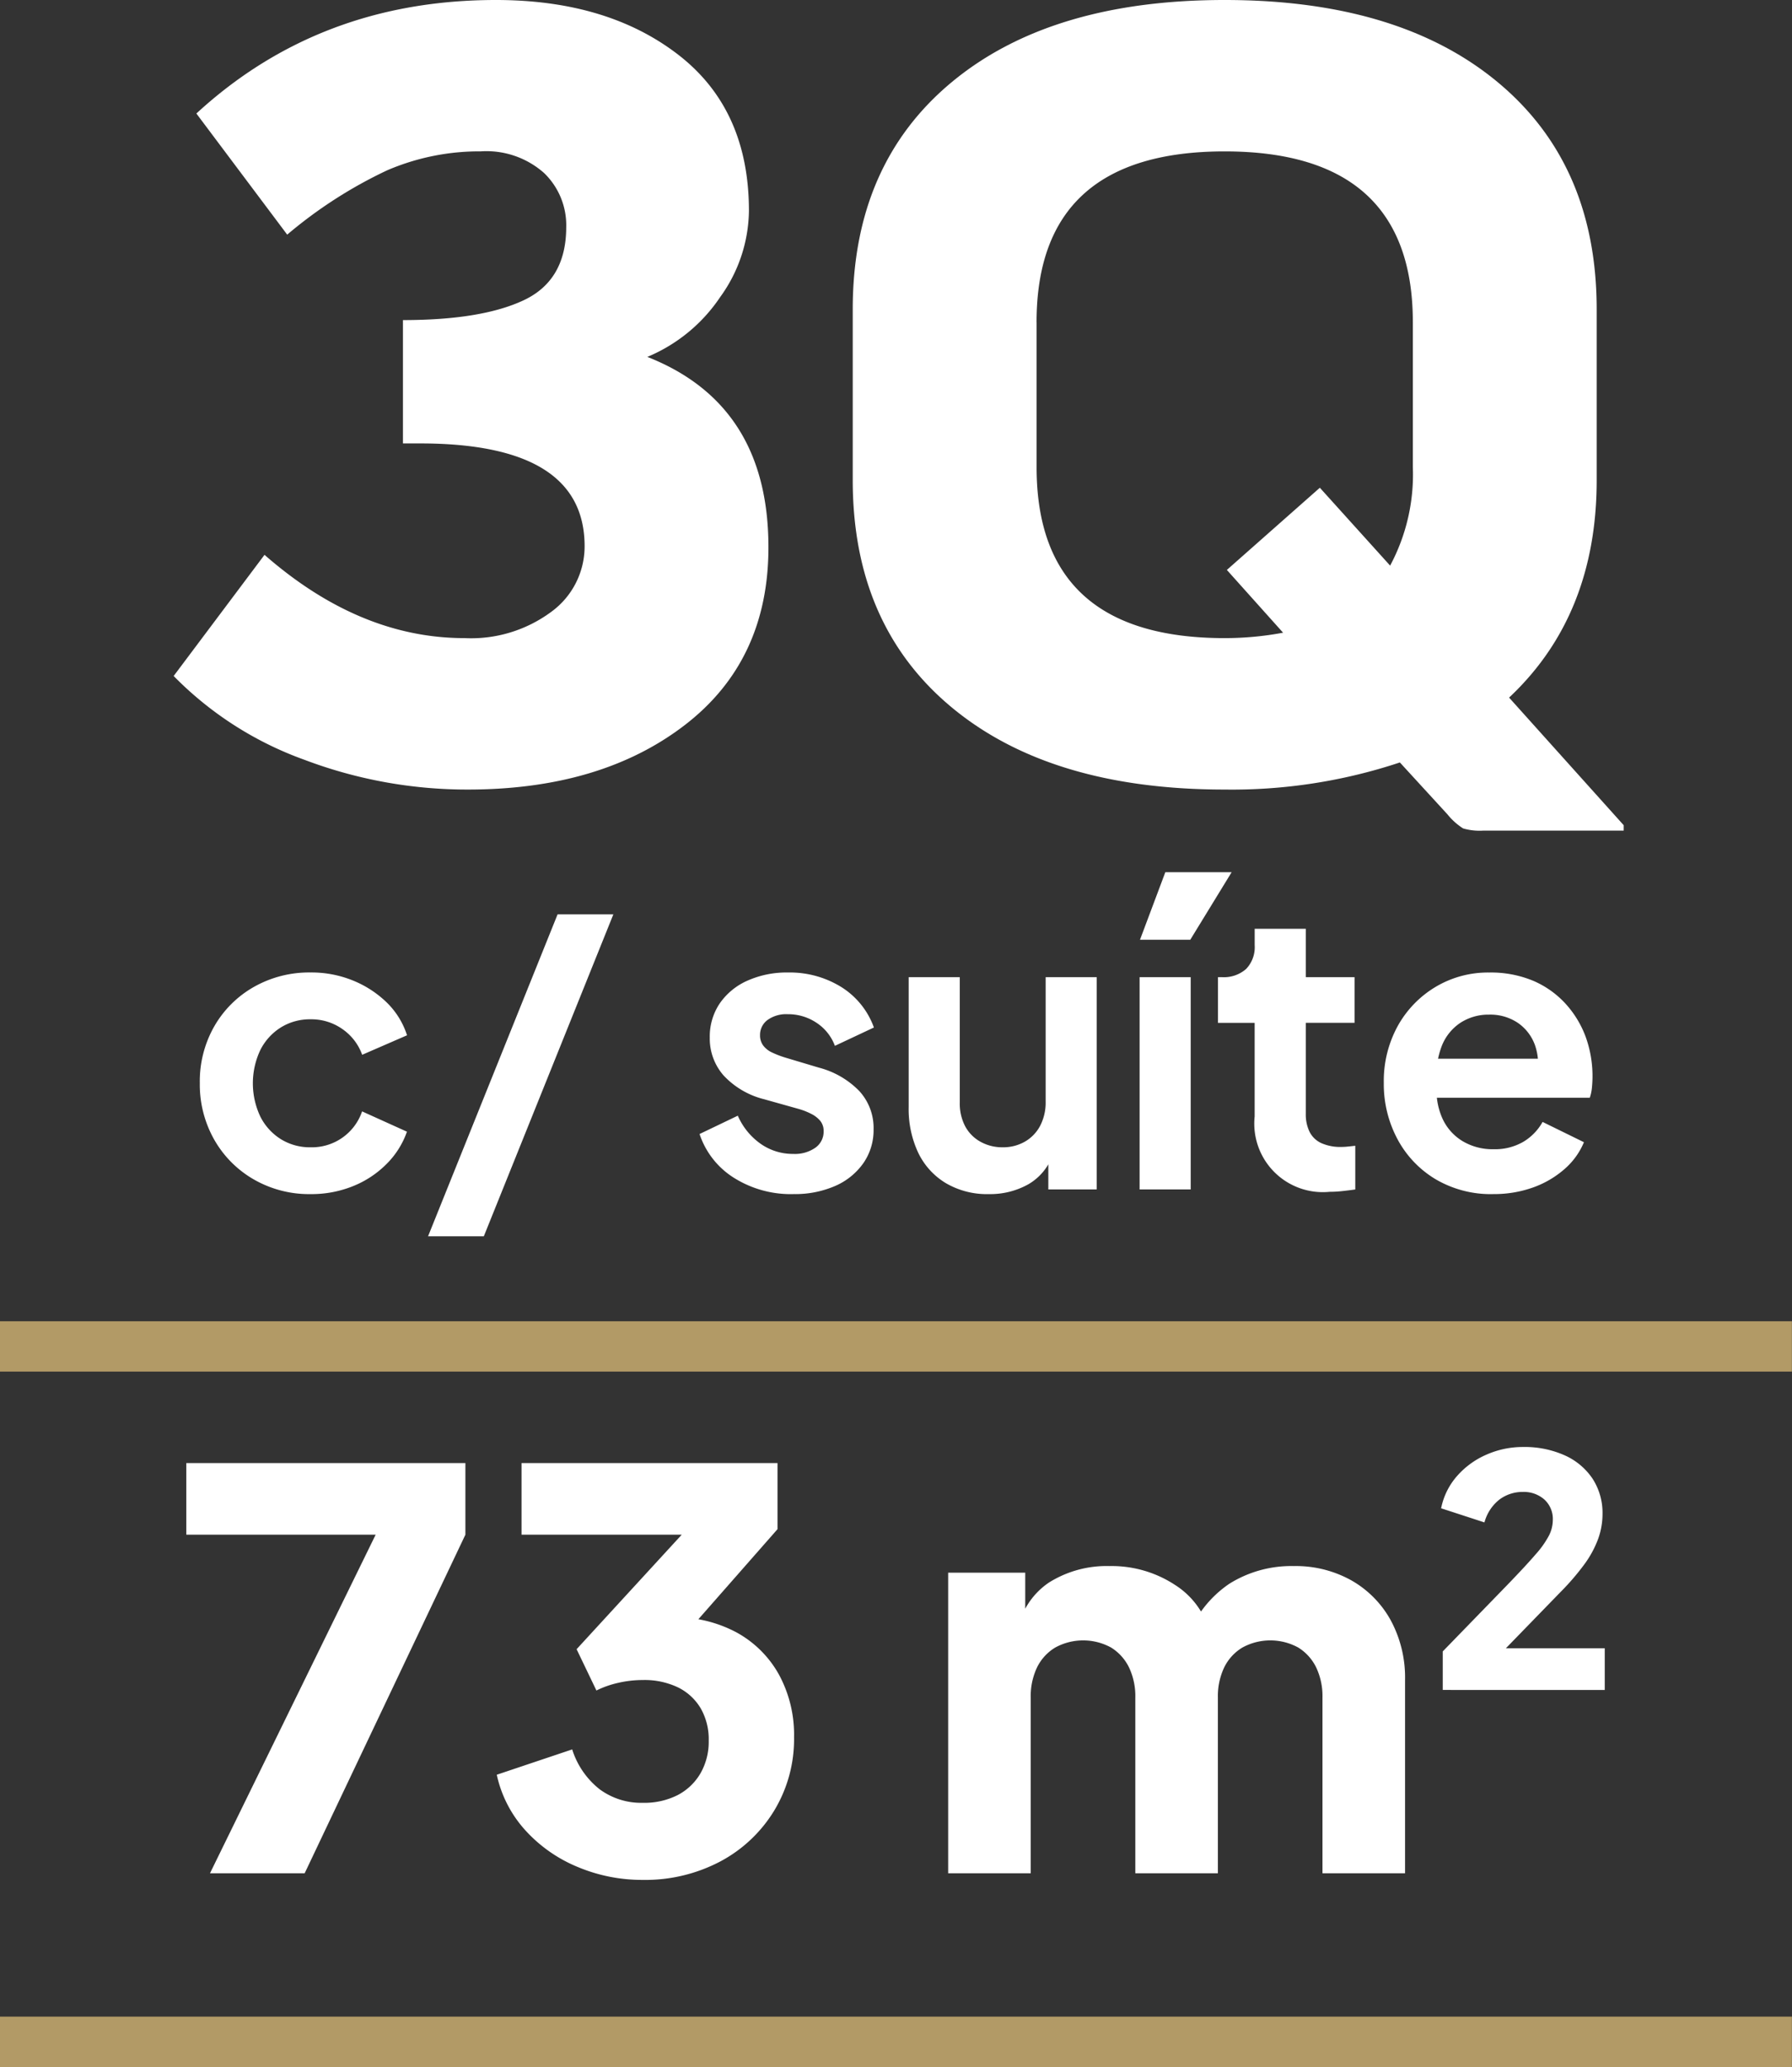
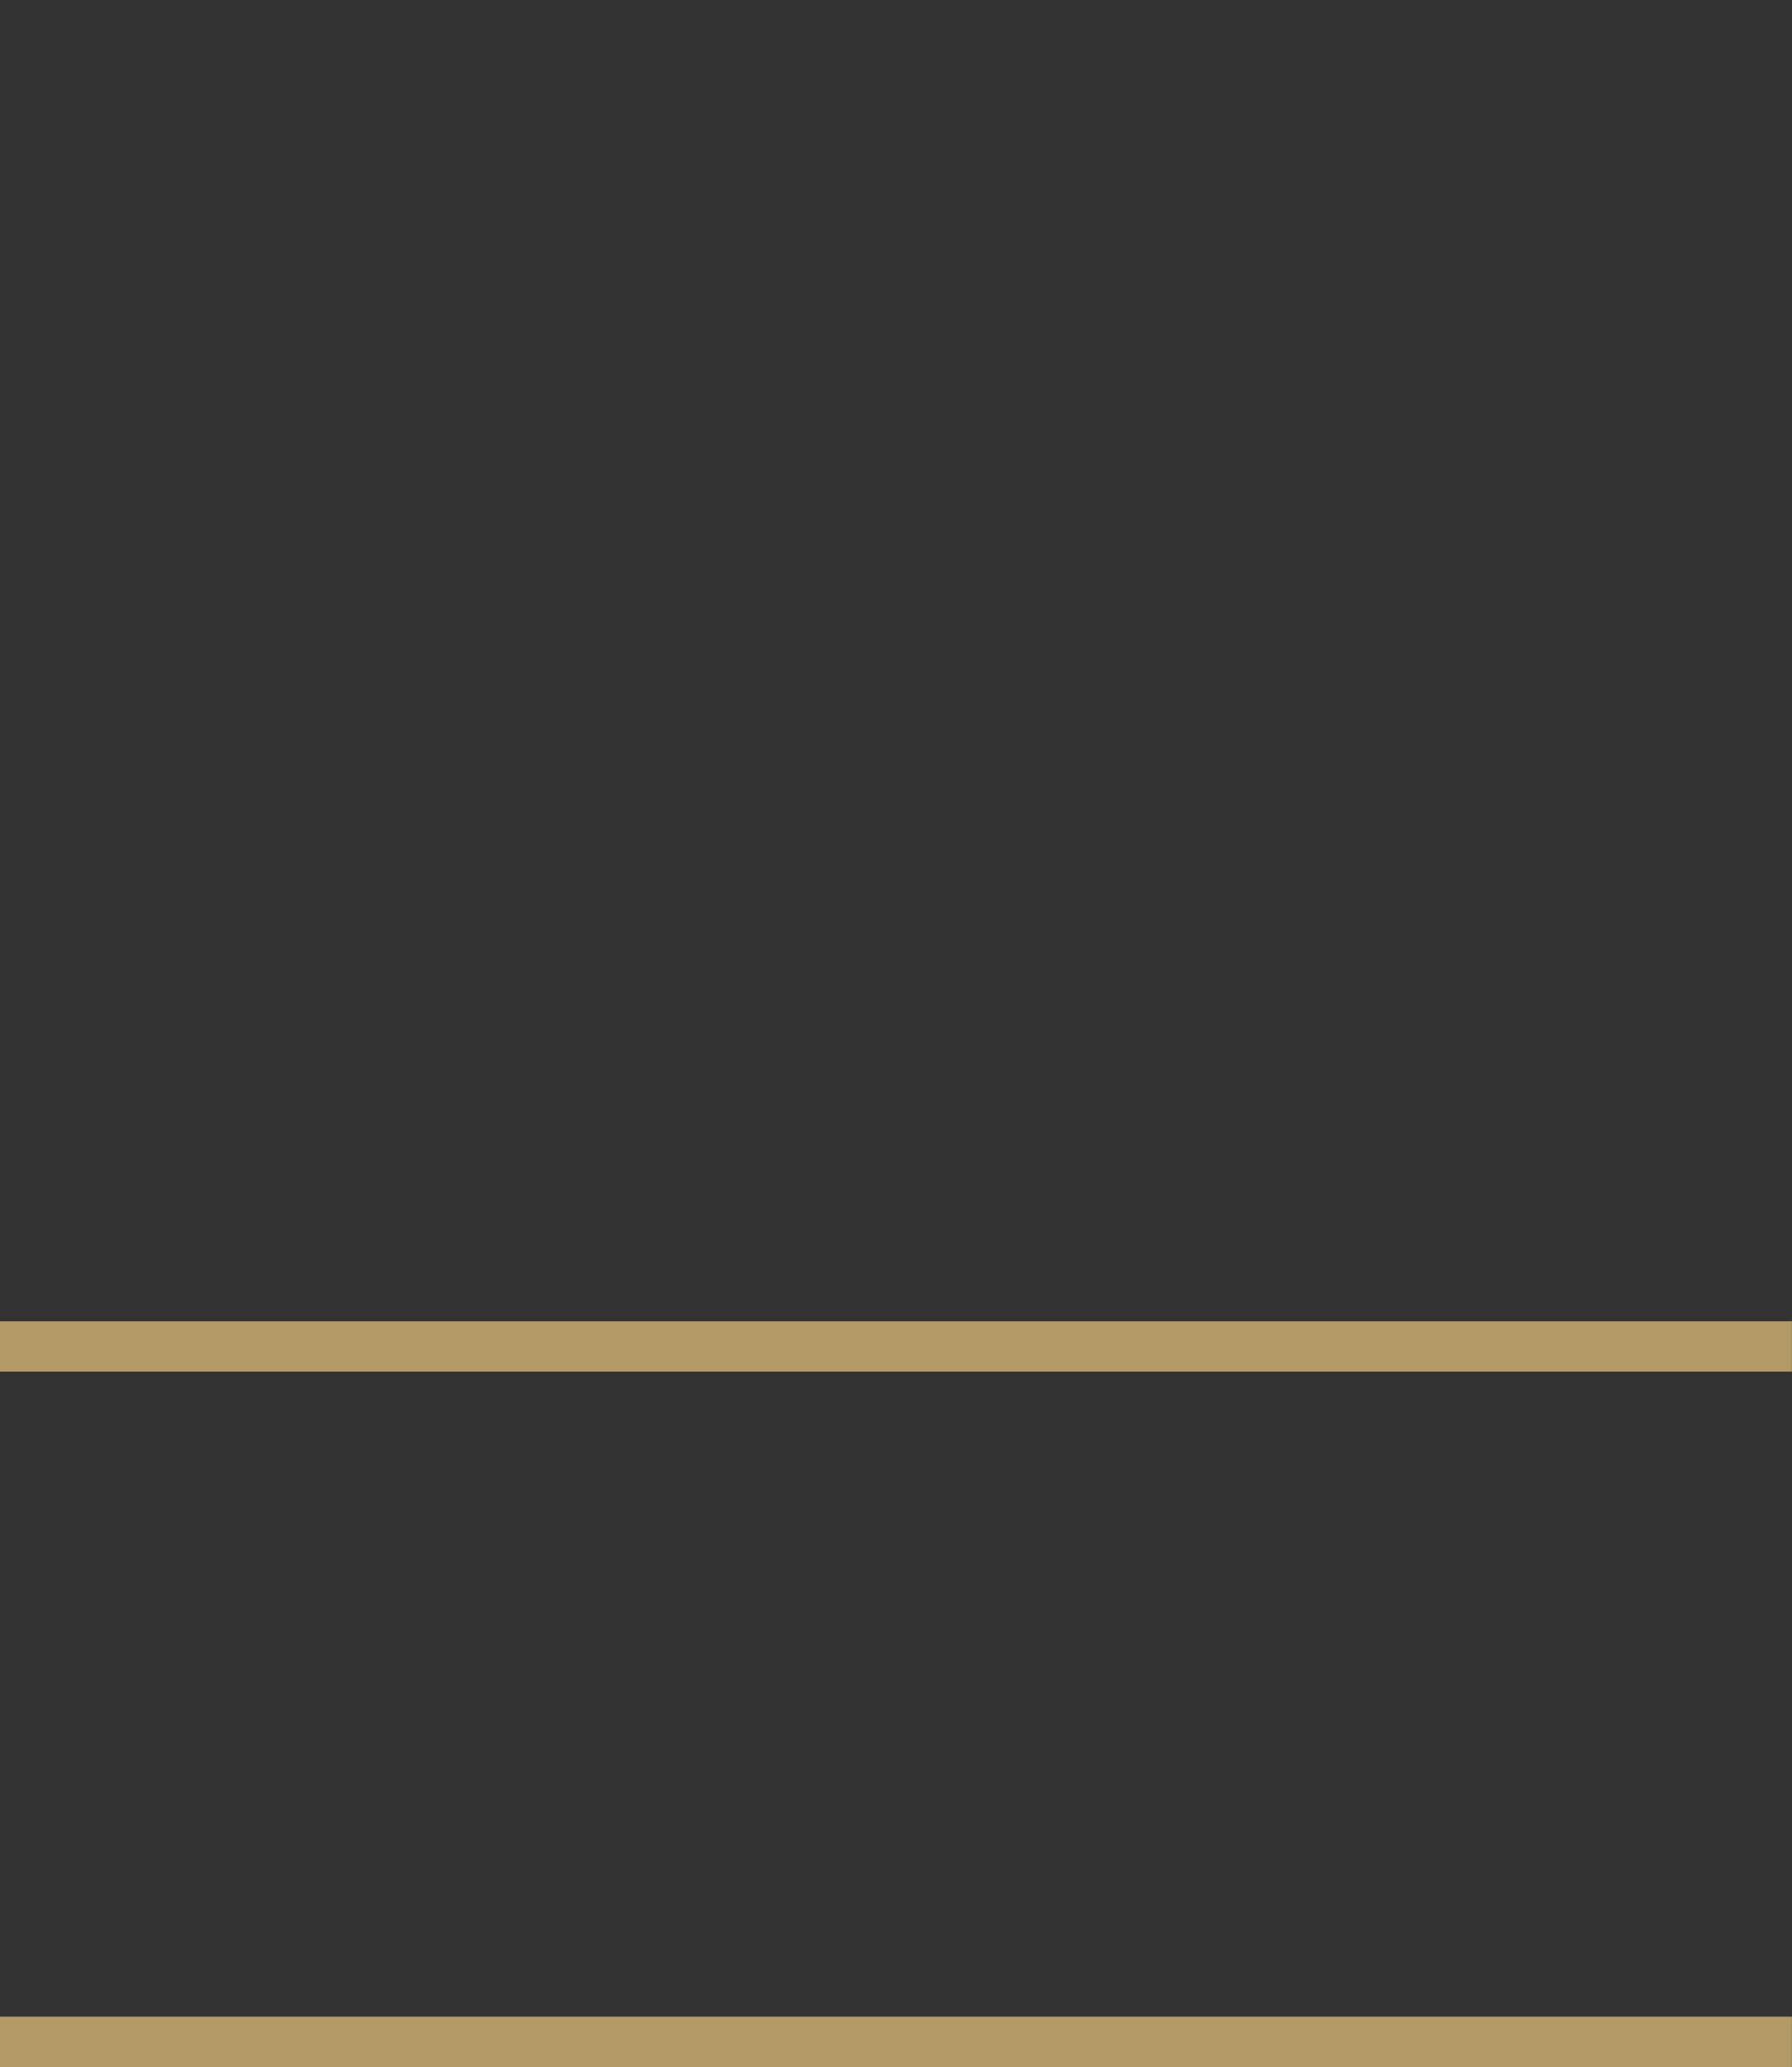
<svg xmlns="http://www.w3.org/2000/svg" id="tipo-3qt-suite" width="162.769" height="187.704" viewBox="0 0 162.769 187.704">
  <rect x="0" y="0" width="162.769" height="187.704" fill="#333333" stroke="none" />
  <defs>
    <clipPath id="clip-path">
-       <rect id="Retângulo_14" data-name="Retângulo 14" width="162.769" height="187.704" fill="none" />
-     </clipPath>
+       </clipPath>
  </defs>
  <rect id="Retângulo_12" data-name="Retângulo 12" width="162.76" height="4.572" transform="translate(0 183.132)" fill="#b29a66" />
  <rect id="Retângulo_13" data-name="Retângulo 13" width="162.76" height="4.571" transform="translate(0 119.985)" fill="#b29a66" />
  <g id="Grupo_9" data-name="Grupo 9">
    <g id="Grupo_8" data-name="Grupo 8" clip-path="url(#clip-path)">
      <path id="Caminho_101" data-name="Caminho 101" d="M15.775,61.385l8.251-11q8.642,7.564,18.17,7.563A12.239,12.239,0,0,0,50.1,55.54a7.346,7.346,0,0,0,3-5.941q0-9.33-14.929-9.331H36.6v-11.2q7.17,0,11-1.818t3.831-6.63a6.588,6.588,0,0,0-2.013-4.91,7.894,7.894,0,0,0-5.746-1.965,21.2,21.2,0,0,0-8.5,1.719,41.016,41.016,0,0,0-9.085,5.844l-8.25-11Q29.034,0,45.044,0,55.16,0,61.593,4.959t6.434,14.193a13.6,13.6,0,0,1-2.6,7.807,14.837,14.837,0,0,1-6.629,5.451q11,4.324,11,17.287,0,10.313-7.612,16.157T42.491,71.7A41.738,41.738,0,0,1,27.66,69a31.614,31.614,0,0,1-11.885-7.611" fill="#fff" />
      <path id="Caminho_102" data-name="Caminho 102" d="M77.455,43.608V28.089q0-13.16,8.986-20.625T111.241,0q15.813,0,24.8,7.465t8.987,20.625V43.608q0,12.277-7.956,19.741l10.411,11.59v.491H134.715a5.369,5.369,0,0,1-1.817-.2,5.821,5.821,0,0,1-1.424-1.278l-4.322-4.713A48.364,48.364,0,0,1,111.241,71.7q-15.814,0-24.8-7.465T77.455,43.608m16.7-14.34V42.429q0,15.521,17.089,15.519a28.933,28.933,0,0,0,5.3-.492l-5.107-5.7,8.446-7.464,6.384,7.072a17.531,17.531,0,0,0,2.063-8.938V29.268q0-15.517-17.09-15.519T94.152,29.268" fill="#fff" />
      <path id="Caminho_103" data-name="Caminho 103" d="M28.216,108.438a10.067,10.067,0,0,1-5.156-1.329,9.676,9.676,0,0,1-3.6-3.614,10.165,10.165,0,0,1-1.311-5.156A10.063,10.063,0,0,1,19.464,93.2a9.585,9.585,0,0,1,3.6-3.579,10.175,10.175,0,0,1,5.156-1.311,9.99,9.99,0,0,1,3.826.726,9.534,9.534,0,0,1,3.066,1.984,7.259,7.259,0,0,1,1.86,2.995l-4.075,1.771A4.826,4.826,0,0,0,31.1,93.45a4.891,4.891,0,0,0-2.888-.887,4.994,4.994,0,0,0-2.711.745,5.129,5.129,0,0,0-1.86,2.055,7.077,7.077,0,0,0,0,6.024,5.129,5.129,0,0,0,1.86,2.055,4.994,4.994,0,0,0,2.711.744,4.815,4.815,0,0,0,4.677-3.26l4.075,1.843a7.756,7.756,0,0,1-1.843,2.923,9.021,9.021,0,0,1-3.047,2.019,10.086,10.086,0,0,1-3.862.727" fill="#fff" />
      <path id="Caminho_104" data-name="Caminho 104" d="M38.882,112.265,50.646,83.033h5.066L43.947,112.265Z" fill="#fff" />
      <path id="Caminho_105" data-name="Caminho 105" d="M72.047,108.438a9.7,9.7,0,0,1-5.369-1.471,7.465,7.465,0,0,1-3.136-3.986l3.473-1.665a6.106,6.106,0,0,0,2.072,2.551,5.08,5.08,0,0,0,2.96.921,3.249,3.249,0,0,0,2.019-.567,1.779,1.779,0,0,0,.745-1.488,1.449,1.449,0,0,0-.3-.939,2.528,2.528,0,0,0-.816-.638,6.331,6.331,0,0,0-1.116-.443l-3.153-.885a7.528,7.528,0,0,1-3.7-2.162,5.082,5.082,0,0,1-1.257-3.437,5.38,5.38,0,0,1,.9-3.1,5.992,5.992,0,0,1,2.515-2.072,8.743,8.743,0,0,1,3.7-.744A8.877,8.877,0,0,1,76.4,89.623a7.2,7.2,0,0,1,2.978,3.685l-3.543,1.665a4.3,4.3,0,0,0-1.666-2.091A4.627,4.627,0,0,0,71.55,92.1a2.9,2.9,0,0,0-1.843.531,1.683,1.683,0,0,0-.672,1.383,1.523,1.523,0,0,0,.282.921,2.085,2.085,0,0,0,.8.638,8.889,8.889,0,0,0,1.187.46l3.083.922a7.884,7.884,0,0,1,3.667,2.126,4.962,4.962,0,0,1,1.294,3.472,5.25,5.25,0,0,1-.922,3.065,6.1,6.1,0,0,1-2.551,2.073,9.141,9.141,0,0,1-3.826.744" fill="#fff" />
      <path id="Caminho_106" data-name="Caminho 106" d="M89.8,108.438a7.384,7.384,0,0,1-3.881-.992,6.489,6.489,0,0,1-2.516-2.764,9.315,9.315,0,0,1-.867-4.146v-11.8h4.641v11.409a4.455,4.455,0,0,0,.478,2.109,3.478,3.478,0,0,0,1.382,1.417,4.047,4.047,0,0,0,2.038.514,3.949,3.949,0,0,0,2.02-.514,3.583,3.583,0,0,0,1.382-1.435,4.578,4.578,0,0,0,.5-2.2v-11.3h4.641v19.276H95.22v-3.792l.39.674a5.007,5.007,0,0,1-2.215,2.657,7.1,7.1,0,0,1-3.6.886" fill="#fff" />
-       <path id="Caminho_107" data-name="Caminho 107" d="M103.511,88.737h4.642v19.276h-4.642Zm.036-3.4,2.3-6.13h6.023l-3.755,6.13Z" fill="#fff" />
      <path id="Caminho_108" data-name="Caminho 108" d="M120.8,108.225a6.224,6.224,0,0,1-6.839-6.838v-8.5h-3.331V88.737h.355a3.059,3.059,0,0,0,2.2-.744,2.858,2.858,0,0,0,.779-2.162V84.343h4.642v4.394h4.429v4.145h-4.429v8.257a3.6,3.6,0,0,0,.337,1.629A2.234,2.234,0,0,0,120,103.8a4.24,4.24,0,0,0,1.86.354,5.558,5.558,0,0,0,.585-.035q.338-.034.656-.071v3.969c-.331.046-.708.094-1.134.141a10.468,10.468,0,0,1-1.169.071" fill="#fff" />
      <path id="Caminho_109" data-name="Caminho 109" d="M135.614,108.438a9.886,9.886,0,0,1-5.209-1.347,9.374,9.374,0,0,1-3.473-3.649,10.587,10.587,0,0,1-1.24-5.1,10.381,10.381,0,0,1,1.258-5.155,9.479,9.479,0,0,1,3.437-3.561,9.27,9.27,0,0,1,4.873-1.311,9.967,9.967,0,0,1,3.986.744,8.505,8.505,0,0,1,2.923,2.055,9.2,9.2,0,0,1,1.842,2.994,10.507,10.507,0,0,1,.585,4.66,3.875,3.875,0,0,1-.195.921H129.519V96.143h12.26l-2.2,1.665a5.277,5.277,0,0,0-.159-2.906,4.166,4.166,0,0,0-1.559-2.02,4.483,4.483,0,0,0-2.6-.743,4.69,4.69,0,0,0-2.587.726,4.491,4.491,0,0,0-1.719,2.126,7.382,7.382,0,0,0-.443,3.384,6.265,6.265,0,0,0,.479,3.136,4.648,4.648,0,0,0,1.842,2.108,5.31,5.31,0,0,0,2.817.744,5.155,5.155,0,0,0,2.711-.673,4.865,4.865,0,0,0,1.754-1.807l3.756,1.842a6.572,6.572,0,0,1-1.772,2.445,8.839,8.839,0,0,1-2.852,1.665,10.5,10.5,0,0,1-3.632.6" fill="#fff" />
      <path id="Caminho_110" data-name="Caminho 110" d="M19.072,170.115l15.05-30.75h-17.2v-6.5h25.35v6.5l-14.6,30.75Z" fill="#fff" />
      <path id="Caminho_111" data-name="Caminho 111" d="M58.372,170.715a15.1,15.1,0,0,1-5.9-1.175,13.2,13.2,0,0,1-4.75-3.325,10.955,10.955,0,0,1-2.6-5.05l6.851-2.3a7.446,7.446,0,0,0,2.5,3.625,6.354,6.354,0,0,0,3.9,1.225,6.717,6.717,0,0,0,3.176-.7,5.151,5.151,0,0,0,2.074-1.975,5.76,5.76,0,0,0,.75-2.975,5.646,5.646,0,0,0-.725-2.925,4.917,4.917,0,0,0-2.049-1.9,7.047,7.047,0,0,0-3.226-.675,9.923,9.923,0,0,0-2.2.25,8.8,8.8,0,0,0-2,.7l-1.8-3.75,9.551-10.4H47.372v-6.5h23.25v6l-9.8,11.15.25-3.15A11.8,11.8,0,0,1,66.9,148.24a9.768,9.768,0,0,1,3.85,3.825,11.447,11.447,0,0,1,1.375,5.7,12.512,12.512,0,0,1-1.8,6.65,12.7,12.7,0,0,1-4.9,4.625,14.608,14.608,0,0,1-7.051,1.675" fill="#fff" />
-       <path id="Caminho_112" data-name="Caminho 112" d="M86.122,170.115v-27.3h7v6.65l-.75-1.1a6.76,6.76,0,0,1,2.9-4.65,9.844,9.844,0,0,1,5.5-1.5,10.484,10.484,0,0,1,5.975,1.725,7.344,7.344,0,0,1,3.225,4.625l-2.15.2a10.141,10.141,0,0,1,3.85-4.95,10.62,10.62,0,0,1,5.85-1.6,10.356,10.356,0,0,1,5.225,1.3,9.345,9.345,0,0,1,3.575,3.625,10.942,10.942,0,0,1,1.3,5.425v17.55h-7.5v-15.95a6.093,6.093,0,0,0-.575-2.75,4.374,4.374,0,0,0-1.625-1.8,5.278,5.278,0,0,0-5.075,0,4.312,4.312,0,0,0-1.65,1.8,6.08,6.08,0,0,0-.575,2.75v15.95h-7.5v-15.95a6.093,6.093,0,0,0-.575-2.75,4.374,4.374,0,0,0-1.625-1.8,5.278,5.278,0,0,0-5.075,0,4.312,4.312,0,0,0-1.65,1.8,6.08,6.08,0,0,0-.575,2.75v15.95Z" fill="#fff" />
      <path id="Caminho_113" data-name="Caminho 113" d="M131.046,153.465v-3.5l5.829-6q1.721-1.778,2.608-2.813a8.563,8.563,0,0,0,1.225-1.734,3.165,3.165,0,0,0,.335-1.37,2.385,2.385,0,0,0-.772-1.88,2.813,2.813,0,0,0-1.939-.685,3.5,3.5,0,0,0-2.128.685,3.941,3.941,0,0,0-1.37,2.084l-3.935-1.283a6.279,6.279,0,0,1,1.458-2.944,7.537,7.537,0,0,1,2.681-1.938,8.171,8.171,0,0,1,3.294-.685,8.918,8.918,0,0,1,3.79.757,5.972,5.972,0,0,1,2.536,2.128,5.7,5.7,0,0,1,.9,3.207,6.652,6.652,0,0,1-.41,2.288,9.382,9.382,0,0,1-1.239,2.274,22.237,22.237,0,0,1-2.142,2.492l-4.985,5.13h8.979v3.79Z" fill="#fff" />
    </g>
  </g>
</svg>